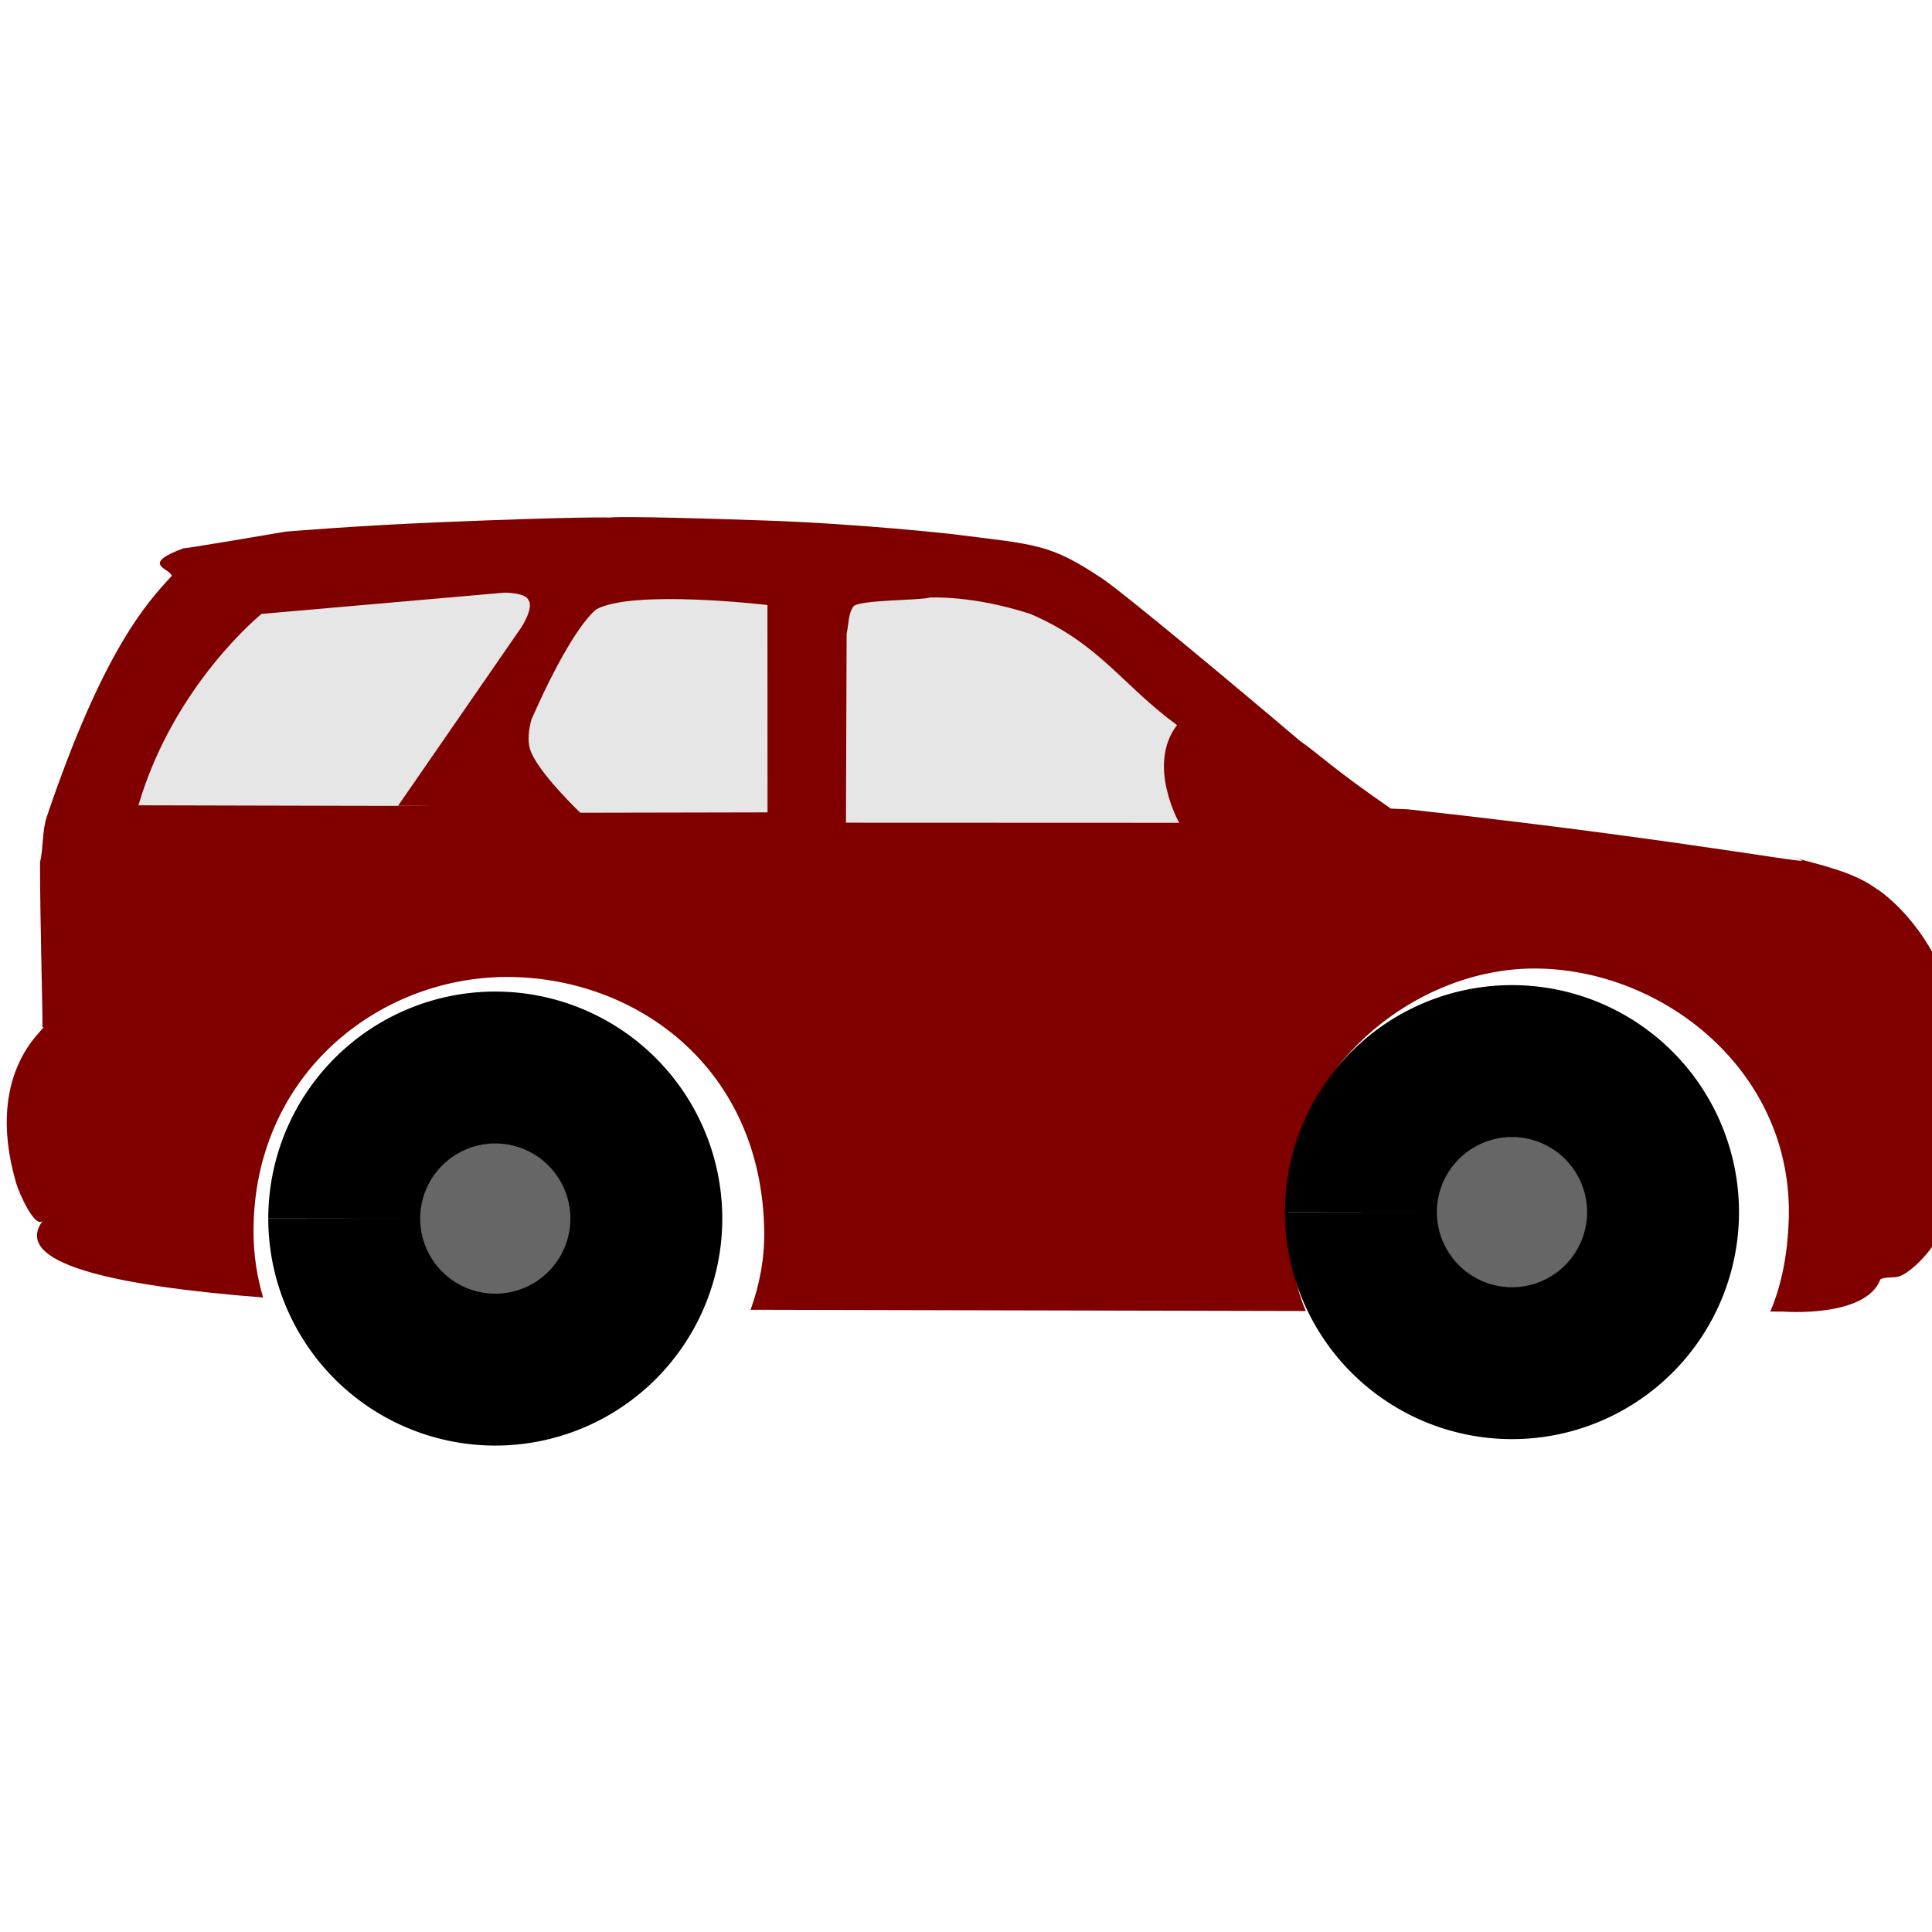
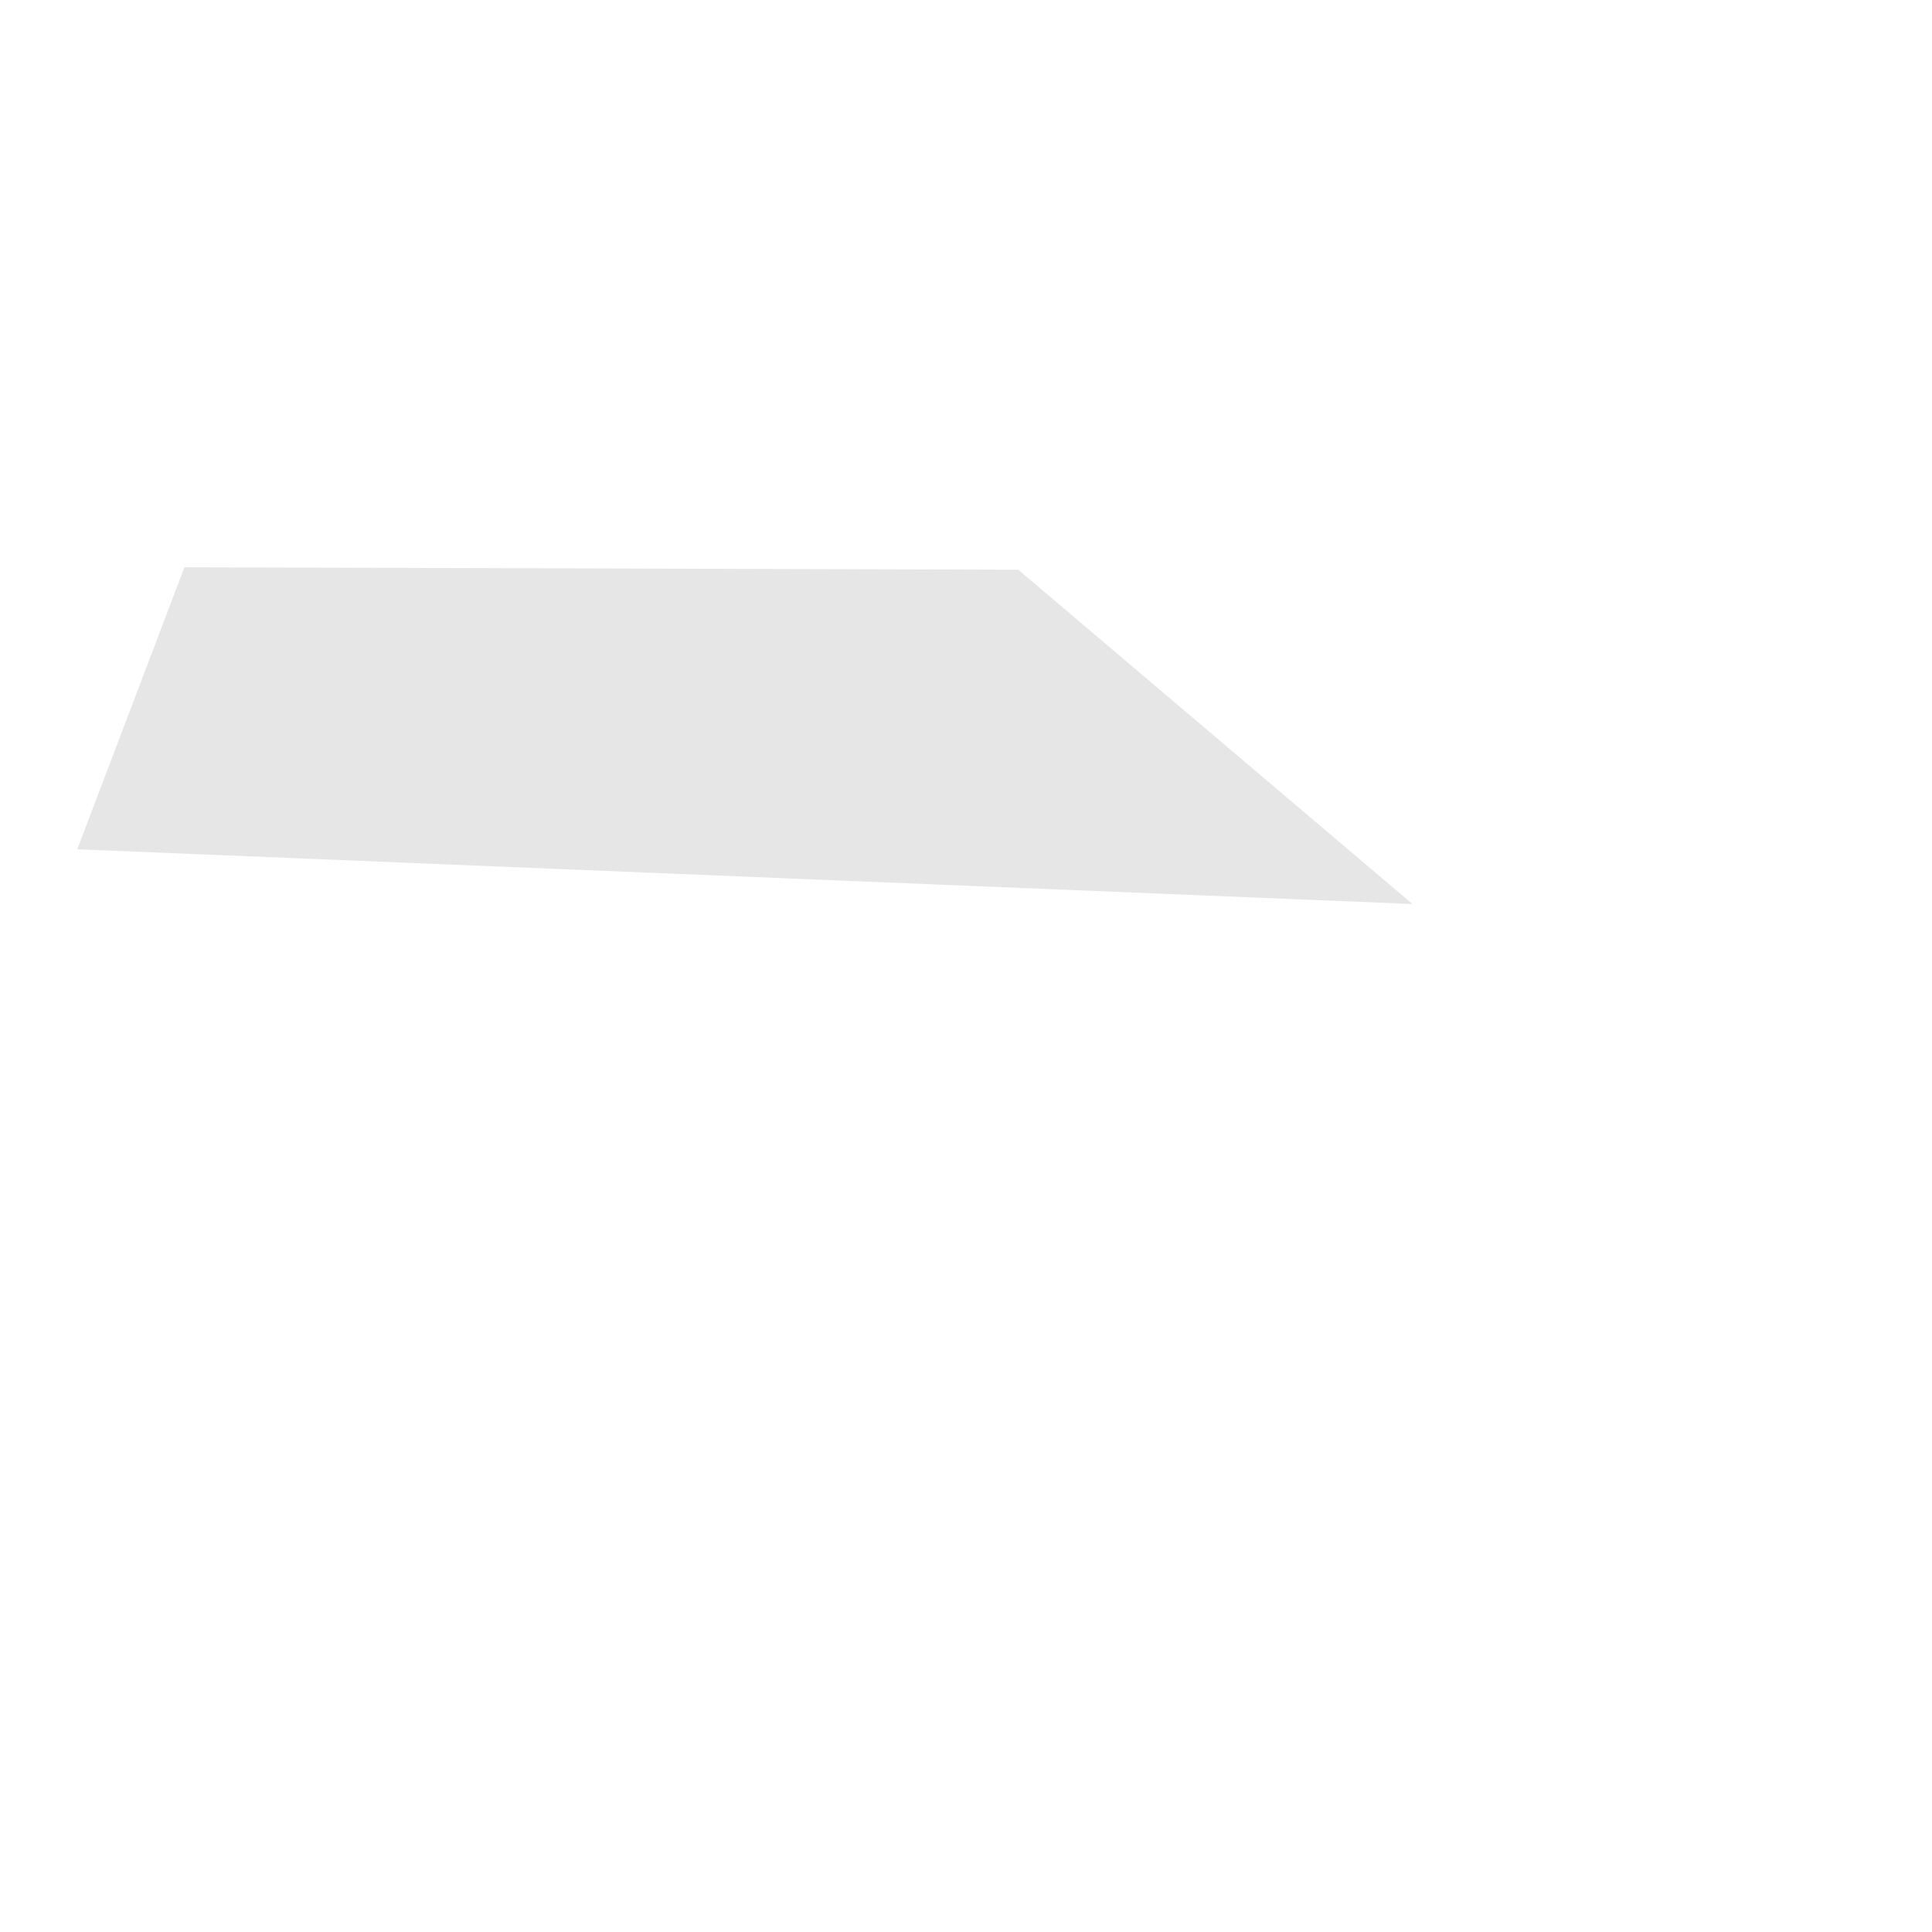
<svg xmlns="http://www.w3.org/2000/svg" xmlns:ns1="http://www.inkscape.org/namespaces/inkscape" xmlns:ns2="http://sodipodi.sourceforge.net/DTD/sodipodi-0.dtd" enable-background="new 0 0 1000 600" height="22" id="Shape_1_7_" overflow="visible" version="1.1" viewBox="0 0 24 24" width="22" xml:space="preserve" ns1:version="0.91 r13725" ns2:docname="107-2.svg" style="overflow:visible" preserveAspectRatio="xMinYMin meet">
  <g>
    <g>
      <g>
        <g>
          <defs id="defs10" />
          <ns2:namedview pagecolor="#ffffff" bordercolor="#666666" borderopacity="1" objecttolerance="10" gridtolerance="10" guidetolerance="10" ns1:pageopacity="0" ns1:pageshadow="2" ns1:window-width="1875" ns1:window-height="1056" id="namedview8" showgrid="false" ns1:zoom="28.963094" ns1:cx="6.8080044" ns1:cy="18.809498" ns1:window-x="45" ns1:window-y="24" ns1:window-maximized="1" ns1:current-layer="Shape_1_7_" showguides="false" />
          <path style="fill:#e6e6e6;fill-rule:evenodd;stroke:none;stroke-width:1px;stroke-linecap:butt;stroke-linejoin:miter;stroke-opacity:1" d="M 2.291,7.047 12.649,7.077 17.546,11.23 0.96,10.55 Z" id="path4754" ns1:connector-curvature="0" ns2:nodetypes="ccccc" />
          <g id="Shape_1" transform="matrix(0.033,0,0,0.033,-6.704,2.482)" style="fill:#800000">
            <g id="g4" style="fill:#800000">
-               <path d="m 219.118,311.436 c -0.022,0.005 -0.032,0.003 -0.056,0.009 0.024,0.139 0.043,0.128 0.056,-0.009 z M 941.987,332.575 c 1.476,-52.841 -33.835,-74.252 -32.12,-72.974 -8.865,-6.607 -20.691,-9.007 -32.965,-12.397 21.246,5.869 -30.112,-5.286 -143.693,-17.75 -2.16,-0.094 -4.32,-0.188 -6.48,-0.281 -22.216,-15.325 -26.194,-19.843 -34.373,-25.616 -24.203,-20.556 -65.046,-54.592 -73.696,-60.576 -20.537,-13.819 -25.367,-13.095 -57.478,-17.186 0,0 -34.417,-3.834 -69.201,-5.042 -56.897,-1.977 -59.222,-1.148 -59.222,-1.148 0,0 -10.296,-0.449 -64.233,1.78 -32.192,1.331 -57.895,3.538 -57.895,3.538 0,0 -39.964,6.832 -38.318,6.224 -16.795,6.207 -4.993,7.6 -4.508,10.425 -9.25,9.972 -25.809,27.882 -47.053,90.7 -1.77,5.233 -1.238,11.699 -2.536,17.188 0,22.552 1.117,59.737 0.901,61.977 3.723,-0.819 -22.681,14.576 -9.917,58.612 1.274,4.397 7.411,17.749 10.153,14.138 -12.241,16.121 26.235,24.601 82.849,29.028 -2.35,-7.895 -3.617,-16.253 -3.617,-24.908 0,-58.843 46.966,-95.754 95.439,-95.754 48.473,0 95.957,34.015 96.809,95.754 0.143,10.37 -1.815,20.317 -5.14,29.548 1.244,-0.013 1.904,-0.021 1.904,-0.021 l 207.106,0.467 c -4.41,-10.433 -6.045,-21.923 -6.85,-33.927 -3.488,-52.048 44.41,-95.005 92.883,-95.005 48.473,0 97.869,38.901 95.751,95.005 -0.457,12.101 -2.471,23.645 -6.936,34.132 l 4.628,0.006 c 0,0 31.284,2.535 36.816,-12.115 1.754,-1.079 5.025,-0.462 7.044,-1.127 6.262,-2.064 16.019,-14.87 12.397,-12.679 7.087,-4.291 10.955,-38.623 11.552,-60.016 z M 399.51,160.782 353.021,228.077 c 0,0 61.374,0.282 -97.761,-0.146 13.339,-45.461 46.34,-72.045 46.34,-72.045 l 91.43,-8.005 c 0,0 7.981,-0.04 9.017,2.745 2.233,2.728 -2.537,10.156 -2.537,10.156 z m 22.089,69.954 c 0,0 -16.209,-15.437 -18.878,-23.797 -1.136,-3.561 -0.391,-8.308 0.521,-11.395 -0.005,0.007 0.008,-0.039 0.044,-0.157 -0.016,0.049 -0.029,0.107 -0.044,0.157 0.127,-0.175 13.628,-32.096 24.274,-41.321 13.686,-7.696 64.528,-1.69 64.528,-1.69 l 0.037,78.059 z m 224.629,-33.002 c -11.544,14.993 0.823,36.791 0.823,36.791 l -125.452,-0.048 c 0,0 0.265,-77.319 0.265,-71.239 0.839,-3.864 0.624,-7.521 2.536,-10.143 1.871,-2.565 25.435,-2.26 28.861,-3.381 0.707,0.027 16.024,-0.88 37.832,6.198 26.114,11.247 34.464,26.754 55.134,41.822 z" id="path6" ns1:connector-curvature="0" style="fill:#800000" ns2:nodetypes="cccccccccccccccccccccccssscccssscccccccccccccccccccccccccccccc" />
-             </g>
+               </g>
          </g>
-           <path style="overflow:visible;fill:#666666;stroke:#000000;stroke-width:1.887;stroke-miterlimit:4;stroke-dasharray:none" id="path3514-1-1-5" ns2:type="arc" ns2:cx="6.1523438" ns2:cy="15.137695" ns2:rx="1.8765619" ns2:ry="1.8765619" ns2:start="3.1415927" ns2:end="3.1406327" d="m 4.276,15.138 a 1.877,1.877 0 0 1 1.876,-1.877 1.877,1.877 0 0 1 1.877,1.876 1.877,1.877 0 0 1 -1.875,1.877 1.877,1.877 0 0 1 -1.878,-1.875" ns2:open="true" />
-           <path style="overflow:visible;fill:#666666;stroke:#000000;stroke-width:1.887;stroke-miterlimit:4;stroke-dasharray:none" id="path3514-1-1-5-5" ns2:type="arc" ns2:cx="18.782524" ns2:cy="15.057586" ns2:rx="1.8765619" ns2:ry="1.8765619" ns2:start="3.1415927" ns2:end="3.1406327" d="m 16.906,15.058 a 1.877,1.877 0 0 1 1.876,-1.877 1.877,1.877 0 0 1 1.877,1.876 1.877,1.877 0 0 1 -1.875,1.877 1.877,1.877 0 0 1 -1.878,-1.875" ns2:open="true" />
        </g>
      </g>
    </g>
  </g>
</svg>